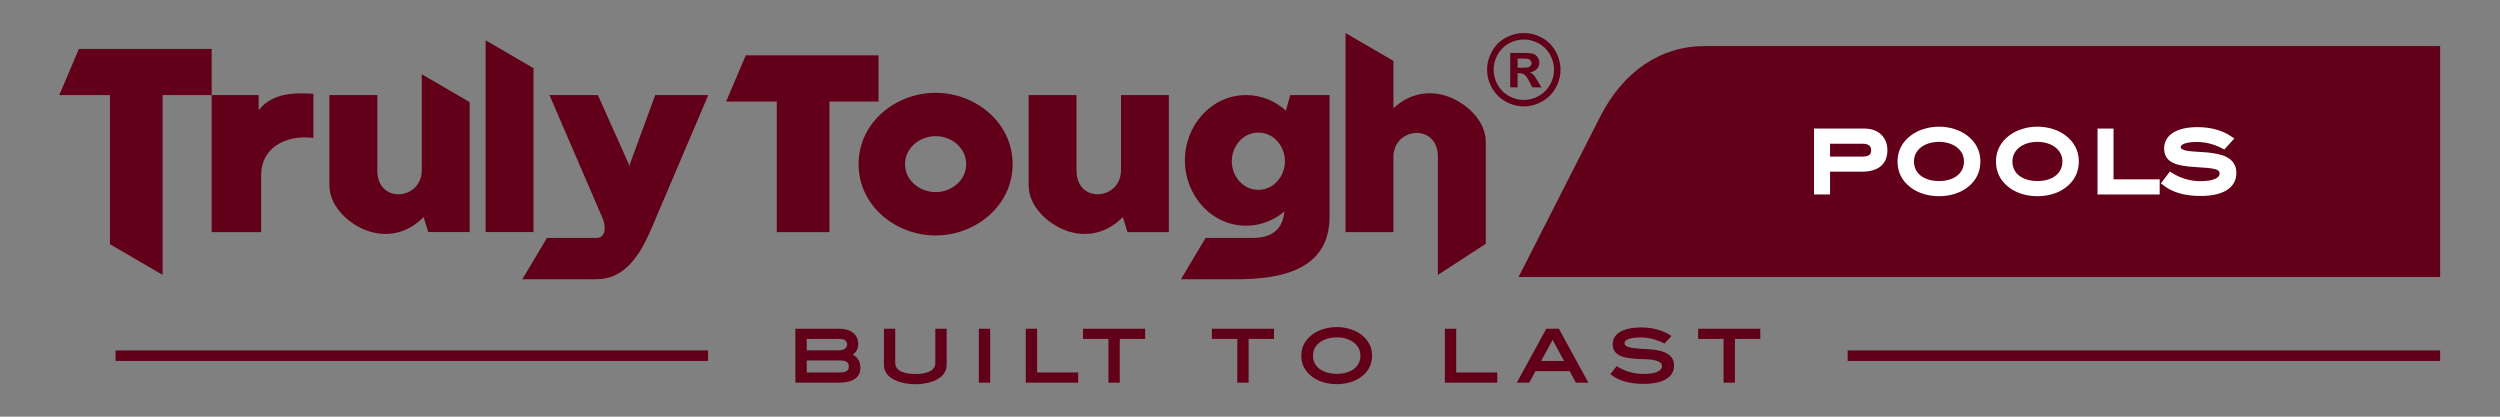
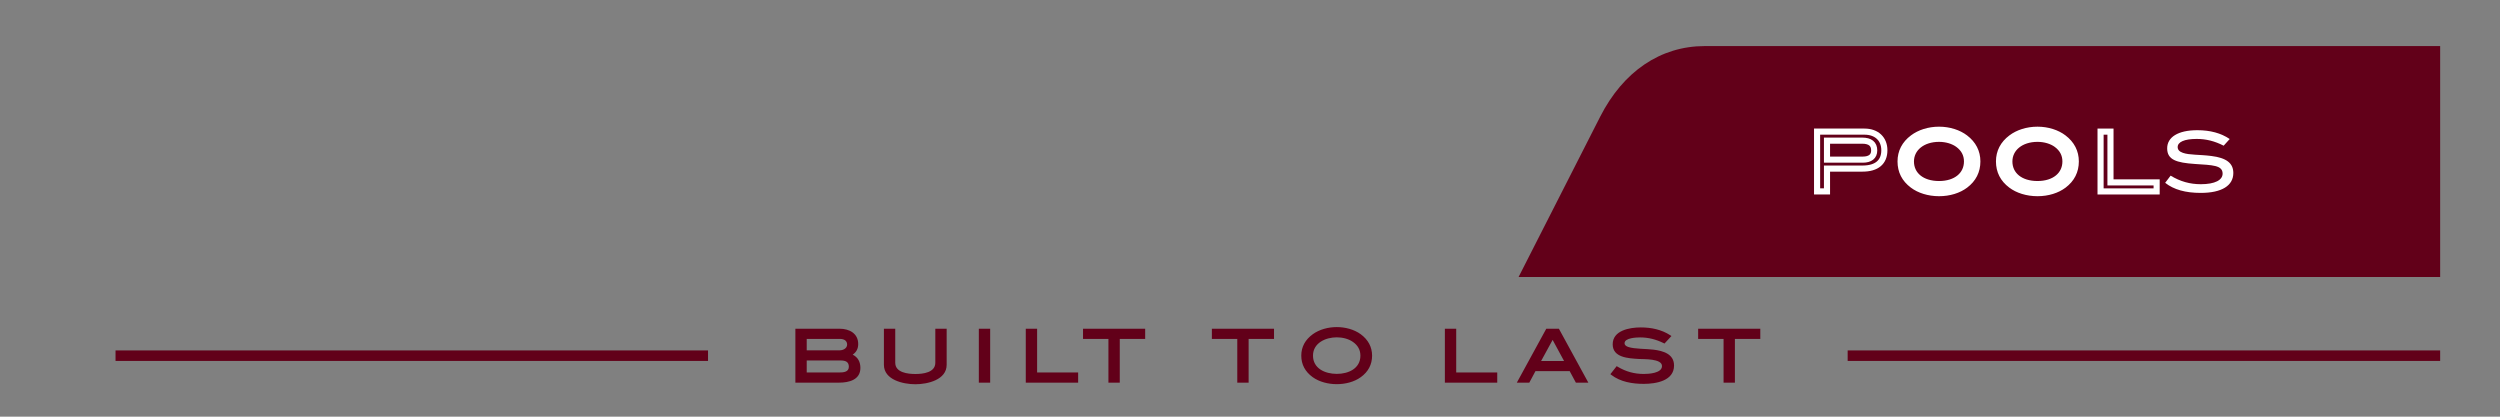
<svg xmlns="http://www.w3.org/2000/svg" width="450" height="75" viewBox="0 0 450 75" fill="none">
  <rect x="0" y="0" width="450" height="75" fill="#808080" stroke="none" />
  <path fill-rule="evenodd" clip-rule="evenodd" d="M127.445 64.968H20.796V63.078H127.445V64.968ZM439.228 64.968H332.579V63.078H439.228V64.968Z" fill="#620019" />
  <path fill-rule="evenodd" clip-rule="evenodd" d="M306.861 8.293H439.228V49.864H273.343L288.038 20.993C292.166 12.889 298.864 8.293 306.861 8.293Z" fill="#620019" />
  <path fill-rule="evenodd" clip-rule="evenodd" d="M299.453 61.763C298.108 61.098 296.732 60.735 295.22 60.735C294.593 60.735 292.423 60.81 292.423 61.77C292.423 62.164 292.763 62.345 293.103 62.458C294.192 62.829 296.369 62.776 297.616 62.935C299.385 63.154 301.328 63.721 301.328 65.792C301.328 68.544 298.115 69.096 295.878 69.096C293.829 69.096 291.69 68.748 290.042 67.486L289.868 67.35L291.002 65.906L291.176 66.011C292.65 66.888 294.169 67.312 295.893 67.312C296.785 67.312 299.159 67.176 299.159 65.891C299.159 64.515 295.878 64.673 294.925 64.613C293.073 64.492 290.284 64.364 290.284 61.975C290.284 59.472 293.33 58.936 295.333 58.936C297.208 58.936 299.068 59.314 300.64 60.342L300.859 60.485L299.605 61.839L299.453 61.763ZM281.53 64.976L279.474 61.181L277.402 64.976H281.53ZM282.543 66.805H276.382L275.271 68.884H273.025L278.332 59.17H280.6L285.907 68.884H283.662L282.543 66.805ZM262.11 67.047H269.503V68.884H260.076V59.17H262.117V67.047H262.11ZM244.874 64.016C244.874 62.972 244.405 62.164 243.536 61.551C242.712 60.969 241.623 60.72 240.618 60.72C238.554 60.72 236.339 61.77 236.339 64.008C236.339 66.321 238.494 67.297 240.618 67.297C242.742 67.304 244.874 66.314 244.874 64.016ZM246.976 64.016C246.976 65.618 246.28 66.919 244.957 67.879C243.733 68.771 242.13 69.149 240.618 69.149C239.106 69.149 237.473 68.756 236.249 67.864C234.933 66.896 234.23 65.618 234.23 64.016C234.23 62.413 234.964 61.136 236.279 60.175C237.504 59.283 239.099 58.875 240.618 58.875C242.122 58.875 243.733 59.283 244.95 60.175C246.242 61.136 246.976 62.428 246.976 64.016ZM224.751 61.007V68.884H222.71V61.007H218.136V59.17H229.324V61.007H224.751ZM201.558 61.007V68.884H199.517V61.007H194.944V59.17H206.132V61.007H201.558ZM186.674 67.047H194.067V68.884H184.64V59.17H186.681V67.047H186.674ZM178.23 68.884H176.189V59.17H178.23V68.884ZM170.398 65.664C170.398 68.37 166.981 69.164 164.766 69.164C162.551 69.164 159.104 68.37 159.104 65.664V59.17H161.145V65.293C161.145 67.062 163.383 67.319 164.766 67.319C166.157 67.319 168.357 67.062 168.357 65.293V59.17H170.398V65.664ZM145.21 61.007V63.056H151.159C151.779 63.056 152.482 62.693 152.482 62.02C152.482 61.309 151.9 61.007 151.227 61.007H145.21ZM145.21 64.885V67.047H151.038C151.825 67.047 152.792 66.972 152.792 66.011C152.792 65.082 152.134 64.885 151.288 64.885H145.21ZM153.488 63.842C154.425 64.303 154.871 65.142 154.871 66.223C154.871 68.347 152.868 68.877 151.023 68.877H143.169V59.17H151.129C152.921 59.17 154.478 60.047 154.478 61.929C154.478 62.776 154.138 63.381 153.488 63.842ZM312.282 61.007V68.884H310.241V61.007H305.667V59.17H316.855V61.007H312.282Z" fill="#620019" />
-   <path fill-rule="evenodd" clip-rule="evenodd" d="M168.409 24.509C165.582 24.509 162.906 26.58 162.906 29.543C162.906 32.507 165.582 34.578 168.409 34.578C171.237 34.578 173.913 32.507 173.913 29.543C173.913 26.58 171.237 24.509 168.409 24.509ZM87.41 7.25L96.028 12.269V41.775H87.41V7.25ZM202.102 39.076C199.6 41.647 196.243 42.728 192.69 41.76C189.092 40.777 185.154 37.383 185.154 33.391V17.115H193.771V30.647C193.771 36.808 201.777 36.007 201.777 30.647V17.115H210.395V41.783H202.949L202.102 39.076ZM226.504 23.866C223.715 23.866 221.719 26.338 221.719 29.022C221.719 31.706 223.722 34.17 226.504 34.17C229.286 34.17 231.289 31.698 231.289 29.022C231.289 26.338 229.293 23.866 226.504 23.866ZM231.213 38.041C229.286 39.688 226.874 40.626 224.312 40.626C217.932 40.626 213.275 35.047 213.275 28.871C213.275 22.694 217.932 17.115 224.312 17.115C226.988 17.115 229.497 18.136 231.463 19.912L232.242 17.115H239.325V38.963C239.325 48.722 230.374 50.265 222.55 50.265H212.572L217.002 42.833H225.325C228.961 42.841 230.82 41.389 231.213 38.041ZM113.271 29.944L113.407 29.453L117.942 17.115H127.49L117.391 40.822C115.818 44.527 113.505 49.108 109.196 50.06C108.554 50.204 107.903 50.265 107.246 50.265C103.171 50.265 99.104 50.265 95.03 50.265H94.017L98.447 42.833H107.488C109.196 42.652 108.984 40.535 108.508 39.379L98.9 17.108H107.616L113.165 29.506L113.271 29.944ZM76.244 39.076C73.742 41.647 70.386 42.728 66.833 41.76C63.235 40.777 59.296 37.383 59.296 33.391V17.115H67.914V30.647C67.914 36.808 75.919 36.007 75.919 30.647C75.919 25.219 75.919 19.791 75.919 14.364V13.358L84.537 18.378V41.775H77.091L76.244 39.076ZM250.815 19.497C253.287 17.153 256.507 16.216 259.902 17.138C263.5 18.121 267.438 21.507 267.438 25.506C267.438 31.932 267.438 37.141 267.438 43.567V43.877L258.821 49.486C258.821 42.002 258.821 35.735 258.821 28.251C258.821 22.09 250.815 22.891 250.815 28.251V41.783H242.197V41.208C242.197 29.785 242.197 18.363 242.197 6.947V5.942L250.815 10.962V11.294C250.815 14.031 250.815 16.767 250.815 19.497ZM19.783 17.115H10.666L14.204 8.807H38.099V17.115H46.558V19.852C48.788 16.979 52.288 16.654 55.872 16.851L56.416 16.881V24.819L55.796 24.766C51.381 24.41 47.004 26.587 47.004 31.524V41.783H38.099V17.115H29.27V49.478L19.783 43.952V17.115ZM149.307 18.272V41.783H139.82V18.272H130.703L134.241 9.956H158.136V18.272H149.307ZM274.295 7.106C273.365 7.106 272.473 7.34 271.611 7.802C270.757 8.27 270.084 8.936 269.593 9.805C269.102 10.674 268.852 11.589 268.852 12.542C268.852 13.486 269.094 14.394 269.57 15.255C270.054 16.117 270.719 16.783 271.581 17.266C272.443 17.75 273.342 17.992 274.287 17.992C275.232 17.992 276.139 17.75 276.994 17.266C277.855 16.783 278.521 16.11 279.004 15.255C279.488 14.401 279.73 13.494 279.73 12.542C279.73 11.589 279.481 10.674 278.989 9.805C278.498 8.936 277.825 8.263 276.963 7.802C276.117 7.34 275.225 7.106 274.295 7.106ZM273.169 12.194H273.698C274.454 12.194 274.922 12.164 275.104 12.111C275.285 12.058 275.429 11.96 275.535 11.823C275.64 11.687 275.693 11.529 275.693 11.355C275.693 11.188 275.64 11.03 275.535 10.901C275.429 10.765 275.285 10.674 275.096 10.614C274.907 10.553 274.439 10.531 273.698 10.531H273.169V12.194ZM271.846 15.732V9.533H273.153C274.386 9.533 275.074 9.54 275.217 9.548C275.648 9.578 275.988 9.669 276.23 9.797C276.472 9.926 276.669 10.123 276.835 10.395C276.994 10.659 277.077 10.954 277.077 11.279C277.077 11.725 276.926 12.111 276.623 12.428C276.321 12.746 275.89 12.942 275.346 13.018C275.542 13.086 275.693 13.169 275.799 13.252C275.905 13.335 276.056 13.494 276.238 13.729C276.291 13.789 276.442 14.046 276.714 14.484L277.47 15.732H275.837L275.3 14.719C274.937 14.046 274.643 13.615 274.401 13.441C274.159 13.267 273.864 13.177 273.501 13.177H273.161V15.724H271.846V15.732ZM274.287 5.942C275.421 5.942 276.502 6.222 277.545 6.789C278.589 7.356 279.405 8.165 279.995 9.223C280.592 10.281 280.887 11.385 280.887 12.542C280.887 13.691 280.6 14.787 280.017 15.83C279.435 16.873 278.619 17.682 277.576 18.264C276.533 18.846 275.436 19.141 274.287 19.141C273.138 19.141 272.042 18.854 270.999 18.264C269.956 17.682 269.147 16.866 268.557 15.83C267.975 14.787 267.68 13.691 267.68 12.542C267.68 11.385 267.975 10.281 268.572 9.223C269.162 8.165 269.986 7.356 271.022 6.789C272.072 6.222 273.153 5.942 274.287 5.942ZM168.409 16.707C175.606 16.707 182.273 22.052 182.273 29.543C182.273 37.035 175.614 42.38 168.409 42.38C161.213 42.38 154.545 37.035 154.545 29.543C154.545 22.052 161.213 16.707 168.409 16.707Z" fill="#620019" />
-   <path d="M335.292 28.735H328.859V25.317H335.171C336.63 25.317 337.356 25.9 337.356 27.087C337.356 28.152 336.638 28.735 335.292 28.735ZM335.602 23.692H327.075V34.45H328.859V30.345H335.262C337.817 30.345 339.185 29.173 339.185 27.049C339.185 25.015 337.802 23.692 335.602 23.692Z" fill="white" />
  <path d="M354.063 29.06C354.063 31.464 352.105 33.134 349.028 33.134C345.936 33.134 343.963 31.486 343.963 29.06C343.963 26.709 346.027 24.985 349.028 24.985C350.381 24.985 351.598 25.37 352.46 25.998C353.526 26.784 354.063 27.812 354.063 29.06ZM355.922 29.06C355.922 27.351 355.181 25.907 353.738 24.811C352.551 23.904 350.857 23.352 349.028 23.352C347.183 23.352 345.505 23.904 344.303 24.811C342.844 25.907 342.104 27.336 342.104 29.06C342.104 30.813 342.829 32.242 344.273 33.323C345.445 34.215 347.153 34.767 349.028 34.767C350.903 34.767 352.566 34.23 353.753 33.338C355.189 32.257 355.922 30.813 355.922 29.06Z" fill="white" />
  <path d="M371.782 29.06C371.782 31.464 369.824 33.134 366.748 33.134C363.656 33.134 361.683 31.486 361.683 29.06C361.683 26.709 363.747 24.985 366.748 24.985C368.101 24.985 369.318 25.37 370.18 25.998C371.246 26.784 371.782 27.812 371.782 29.06ZM373.642 29.06C373.642 27.351 372.901 25.907 371.457 24.811C370.27 23.904 368.577 23.352 366.748 23.352C364.903 23.352 363.225 23.904 362.023 24.811C360.564 25.907 359.823 27.336 359.823 29.06C359.823 30.813 360.549 32.242 361.993 33.323C363.165 34.215 364.873 34.767 366.748 34.767C368.622 34.767 370.286 34.23 371.472 33.338C372.909 32.257 373.642 30.813 373.642 29.06Z" fill="white" />
-   <path d="M388.193 34.457V32.832H379.886V23.692H378.102V34.457H388.193Z" fill="white" />
  <path d="M400.259 26.225L401.347 25.023C399.79 23.964 397.84 23.435 395.519 23.435C392.027 23.435 390.091 24.698 390.091 26.701C390.091 28.765 391.754 29.286 395.073 29.513C398.24 29.725 400.07 29.725 400.07 31.252C400.07 32.408 398.702 33.157 396.146 33.157C394.189 33.157 392.435 32.666 390.711 31.615L389.729 32.907C391.286 34.14 393.402 34.722 396.131 34.722C399.949 34.722 401.998 33.399 401.998 31.139C401.998 29.339 400.72 28.417 398.044 28.077C395.859 27.797 394.09 27.926 392.919 27.51C392.291 27.291 391.981 26.958 391.981 26.467C391.981 25.575 393.153 25.008 395.383 25.008C397.084 25 398.656 25.401 400.259 26.225Z" fill="white" />
  <path d="M335.292 28.735H328.859V25.317H335.171C336.63 25.317 337.356 25.9 337.356 27.087C337.356 28.152 336.638 28.735 335.292 28.735ZM335.602 23.692H327.075V34.45H328.859V30.345H335.262C337.817 30.345 339.185 29.173 339.185 27.049C339.185 25.015 337.802 23.692 335.602 23.692Z" stroke="white" stroke-width="1.1" stroke-miterlimit="22.926" />
  <path d="M354.063 29.06C354.063 31.464 352.105 33.134 349.028 33.134C345.936 33.134 343.963 31.486 343.963 29.06C343.963 26.709 346.027 24.985 349.028 24.985C350.381 24.985 351.598 25.37 352.46 25.998C353.526 26.784 354.063 27.812 354.063 29.06ZM355.922 29.06C355.922 27.351 355.181 25.907 353.738 24.811C352.551 23.904 350.857 23.352 349.028 23.352C347.183 23.352 345.505 23.904 344.303 24.811C342.844 25.907 342.104 27.336 342.104 29.06C342.104 30.813 342.829 32.242 344.273 33.323C345.445 34.215 347.153 34.767 349.028 34.767C350.903 34.767 352.566 34.23 353.753 33.338C355.189 32.257 355.922 30.813 355.922 29.06Z" stroke="white" stroke-width="1.1" stroke-miterlimit="22.926" />
  <path d="M371.782 29.06C371.782 31.464 369.824 33.134 366.748 33.134C363.656 33.134 361.683 31.486 361.683 29.06C361.683 26.709 363.747 24.985 366.748 24.985C368.101 24.985 369.318 25.37 370.18 25.998C371.246 26.784 371.782 27.812 371.782 29.06ZM373.642 29.06C373.642 27.351 372.901 25.907 371.457 24.811C370.27 23.904 368.577 23.352 366.748 23.352C364.903 23.352 363.225 23.904 362.023 24.811C360.564 25.907 359.823 27.336 359.823 29.06C359.823 30.813 360.549 32.242 361.993 33.323C363.165 34.215 364.873 34.767 366.748 34.767C368.622 34.767 370.286 34.23 371.472 33.338C372.909 32.257 373.642 30.813 373.642 29.06Z" stroke="white" stroke-width="1.1" stroke-miterlimit="22.926" />
  <path d="M388.193 34.457V32.832H379.886V23.692H378.102V34.457H388.193Z" stroke="white" stroke-width="1.1" stroke-miterlimit="22.926" />
-   <path d="M400.259 26.225L401.347 25.023C399.79 23.964 397.84 23.435 395.519 23.435C392.027 23.435 390.091 24.698 390.091 26.701C390.091 28.765 391.754 29.286 395.073 29.513C398.24 29.725 400.07 29.725 400.07 31.252C400.07 32.408 398.702 33.157 396.146 33.157C394.189 33.157 392.435 32.666 390.711 31.615L389.729 32.907C391.286 34.14 393.402 34.722 396.131 34.722C399.949 34.722 401.998 33.399 401.998 31.139C401.998 29.339 400.72 28.417 398.044 28.077C395.859 27.797 394.09 27.926 392.919 27.51C392.291 27.291 391.981 26.958 391.981 26.467C391.981 25.575 393.153 25.008 395.383 25.008C397.084 25 398.656 25.401 400.259 26.225Z" stroke="white" stroke-width="1.1" stroke-miterlimit="22.926" />
</svg>